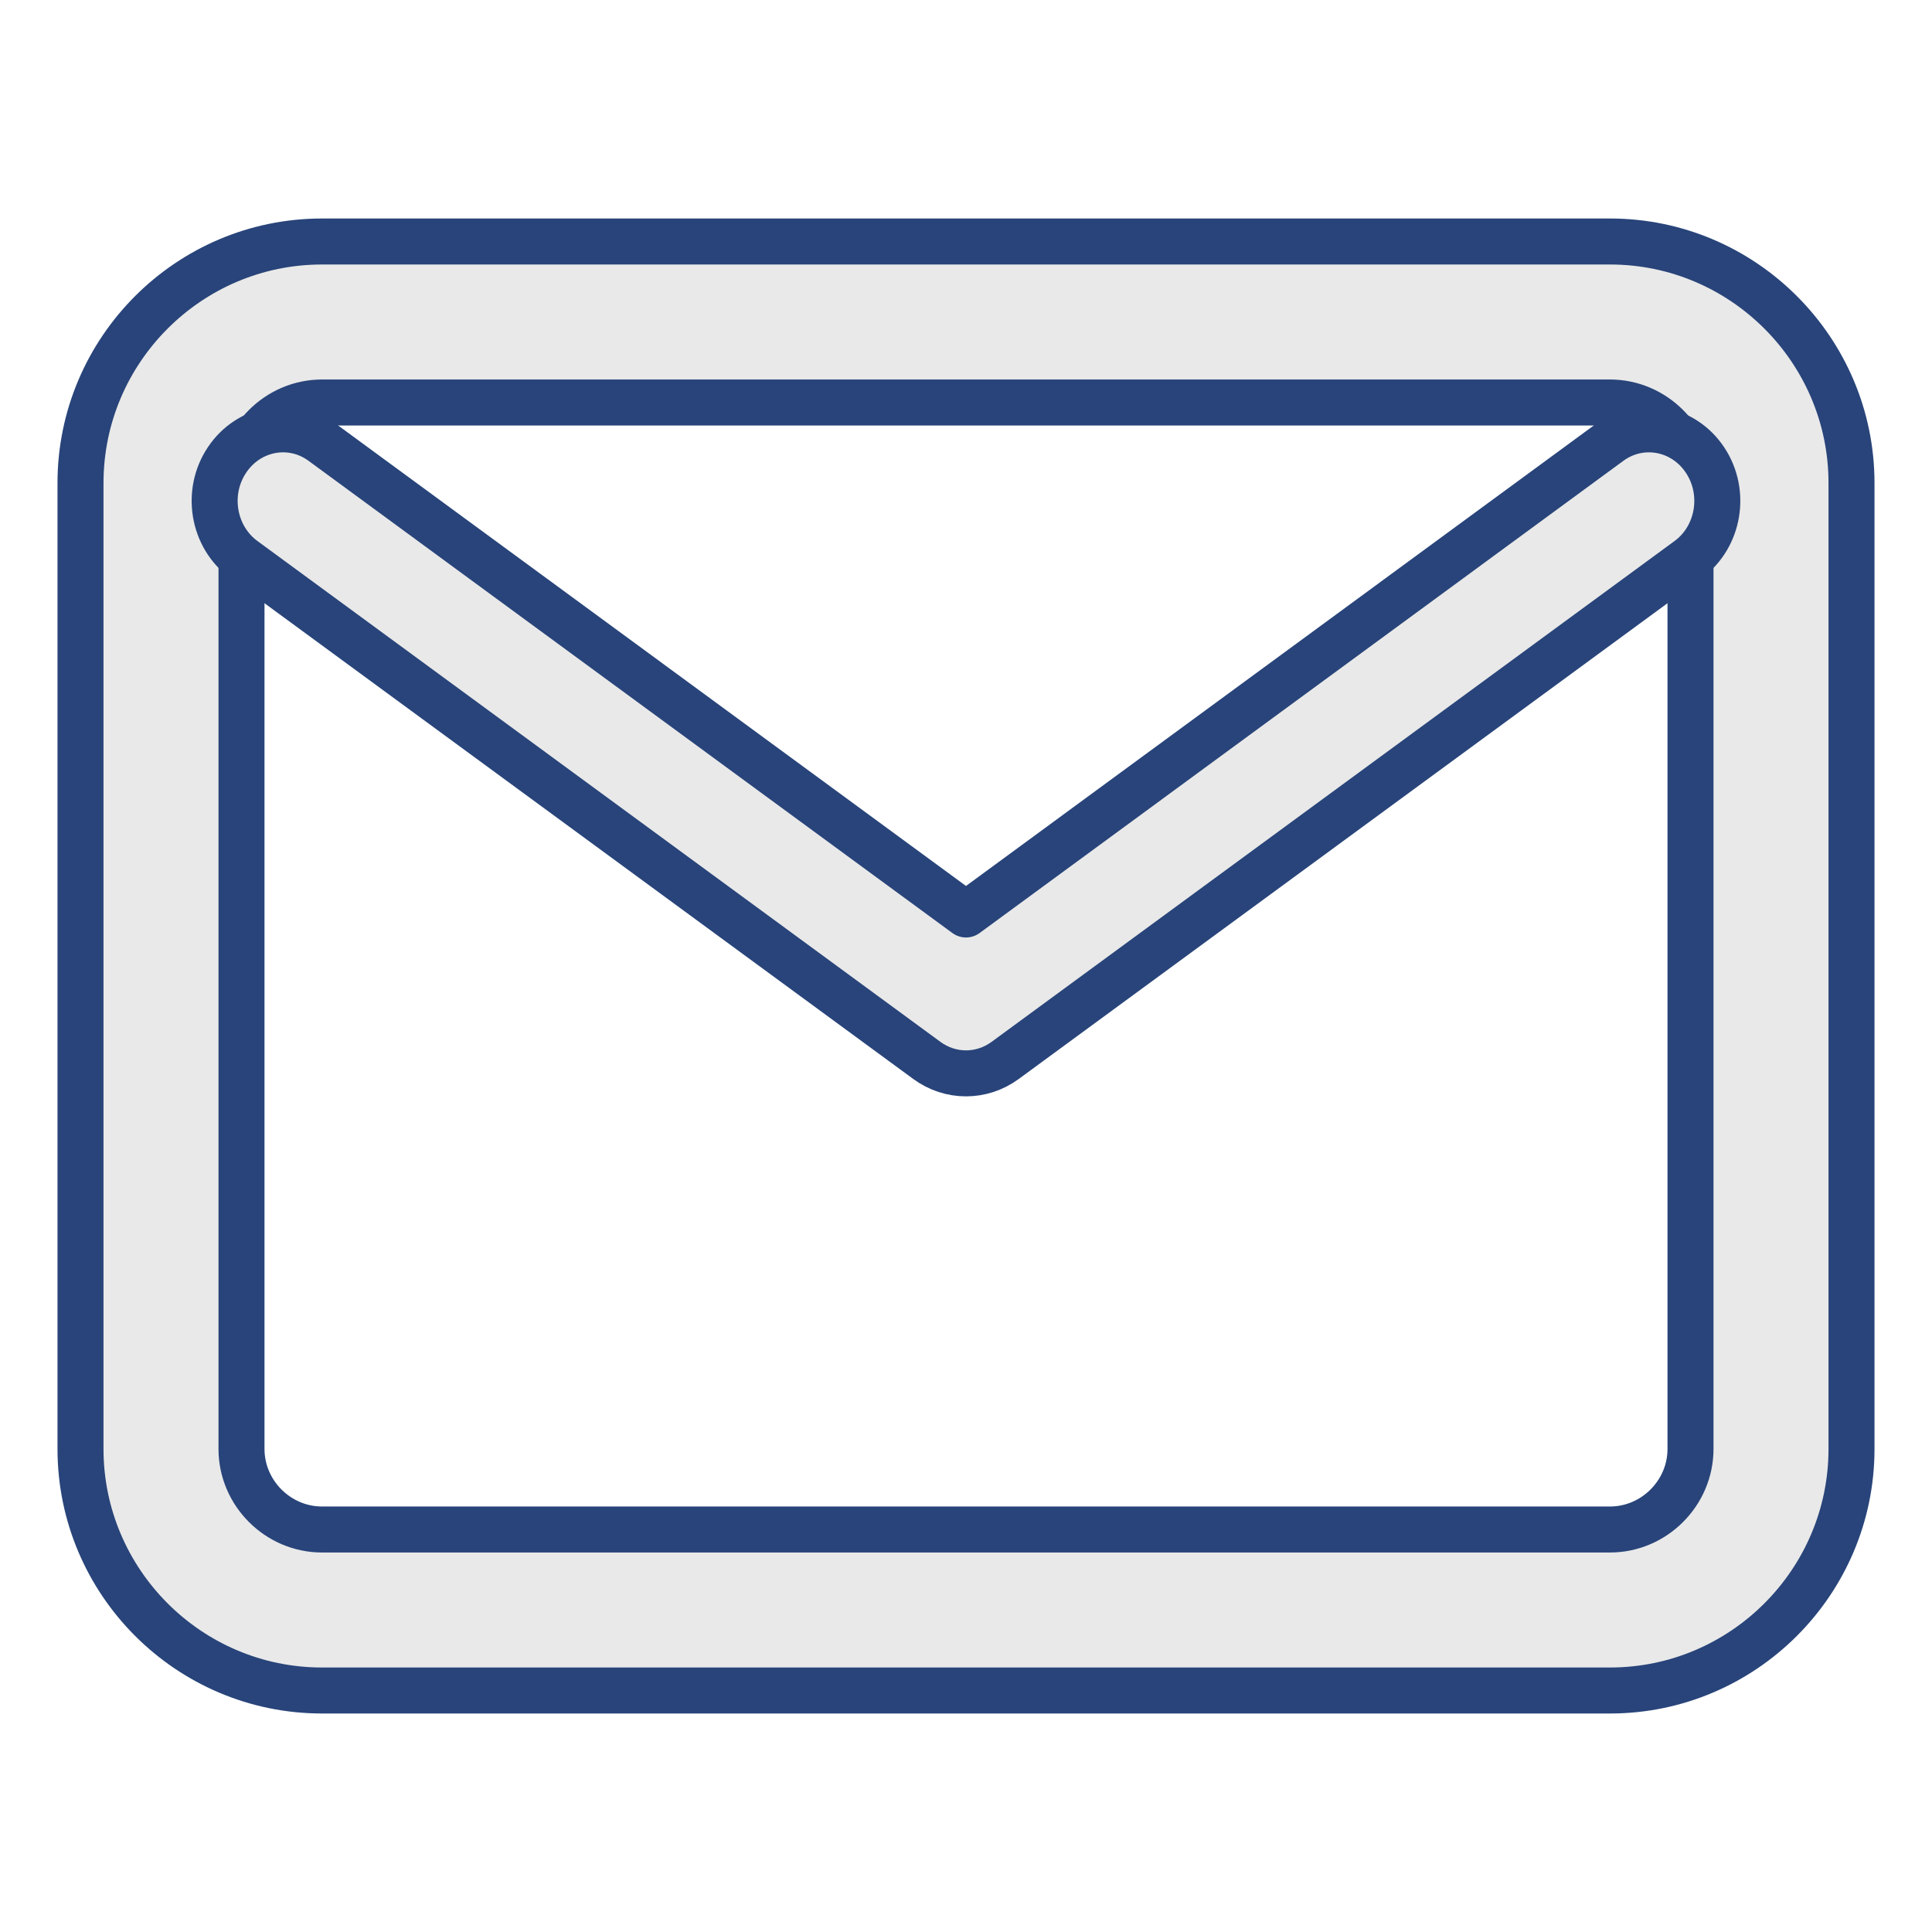
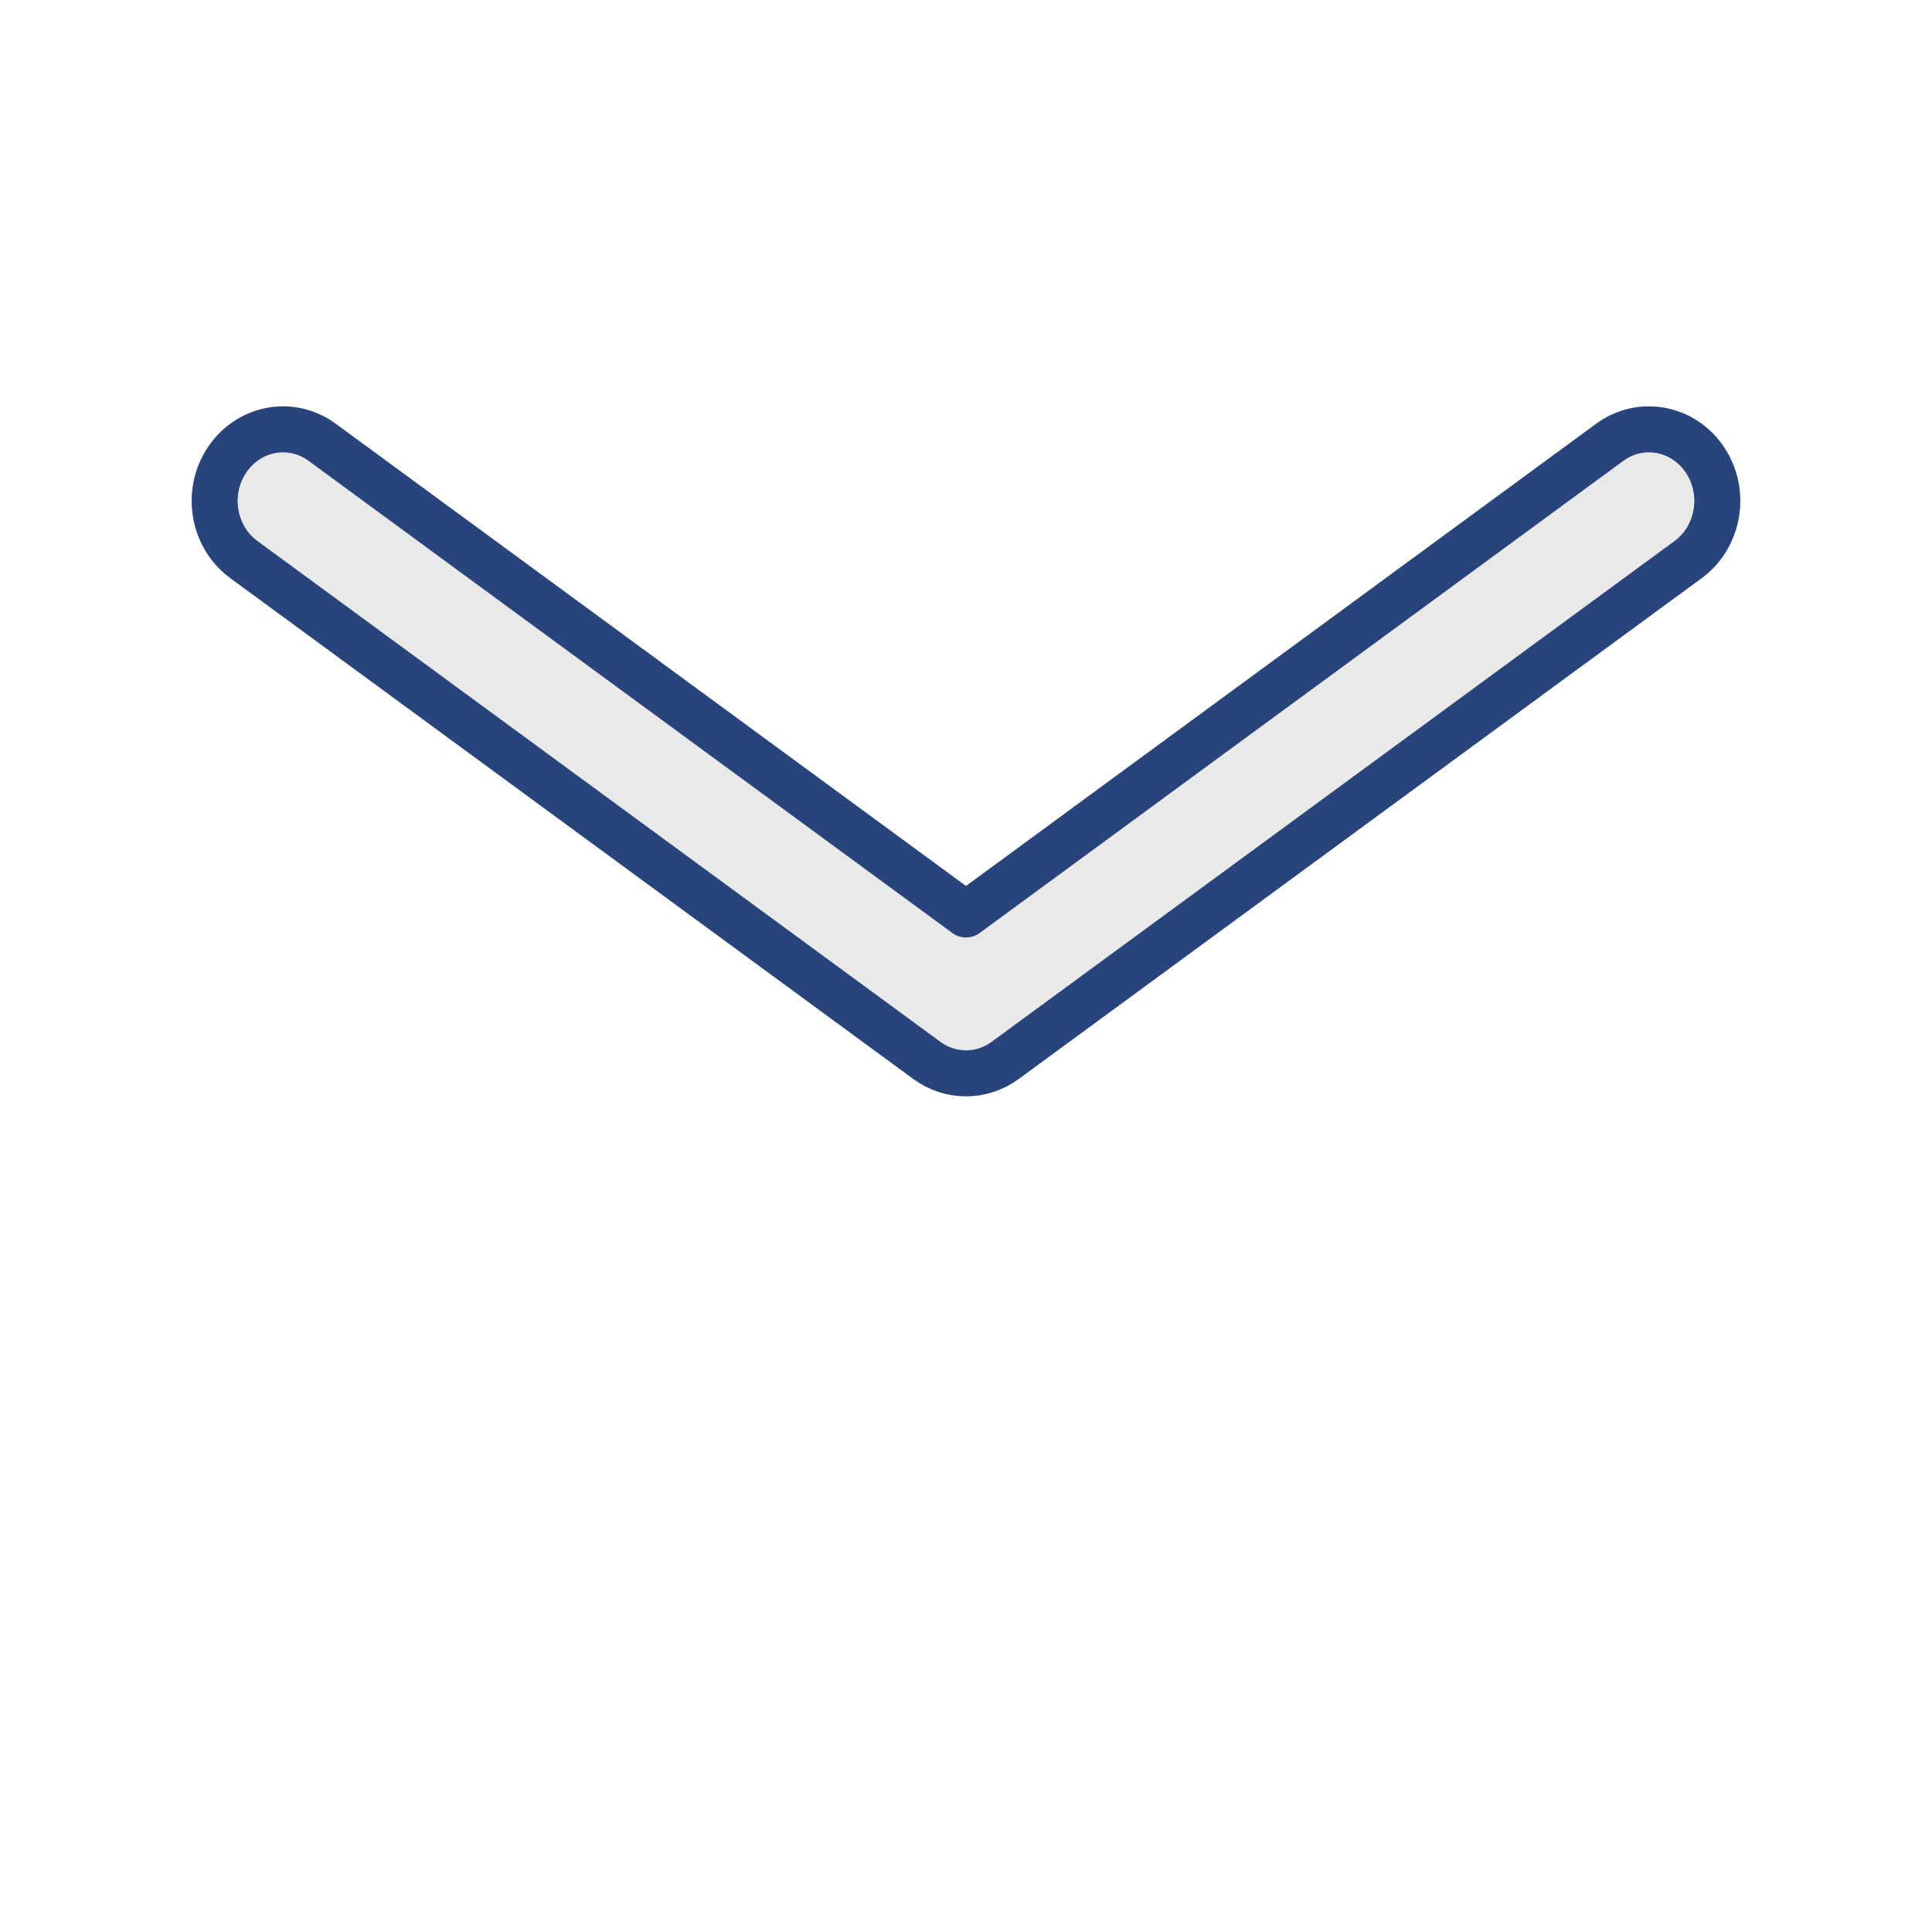
<svg xmlns="http://www.w3.org/2000/svg" width="21" height="21" viewBox="0 0 21 21" fill="none">
-   <path fill-rule="evenodd" clip-rule="evenodd" d="M3.5 4.375C3.021 4.375 2.625 4.771 2.625 5.25V15.75C2.625 16.229 3.021 16.625 3.5 16.625H17.5C17.979 16.625 18.375 16.229 18.375 15.75V5.25C18.375 4.771 17.979 4.375 17.5 4.375H3.5ZM0.875 5.25C0.875 3.804 2.054 2.625 3.5 2.625H17.5C18.946 2.625 20.125 3.804 20.125 5.25V15.75C20.125 17.196 18.946 18.375 17.5 18.375H3.5C2.054 18.375 0.875 17.196 0.875 15.75V5.25Z" fill="#E9E9E9" stroke="#28447A" stroke-width="0.5" stroke-linecap="round" stroke-linejoin="round" />
  <path fill-rule="evenodd" clip-rule="evenodd" d="M2.468 4.999C2.703 4.647 3.166 4.561 3.501 4.807L10.5 9.94L17.498 4.807C17.834 4.561 18.297 4.647 18.532 4.999C18.767 5.35 18.686 5.835 18.35 6.082L10.926 11.526C10.67 11.714 10.33 11.714 10.074 11.526L2.65 6.082C2.314 5.835 2.232 5.35 2.468 4.999Z" fill="#E9E9E9" stroke="#28447A" stroke-width="0.5" stroke-linecap="round" stroke-linejoin="round" />
</svg>